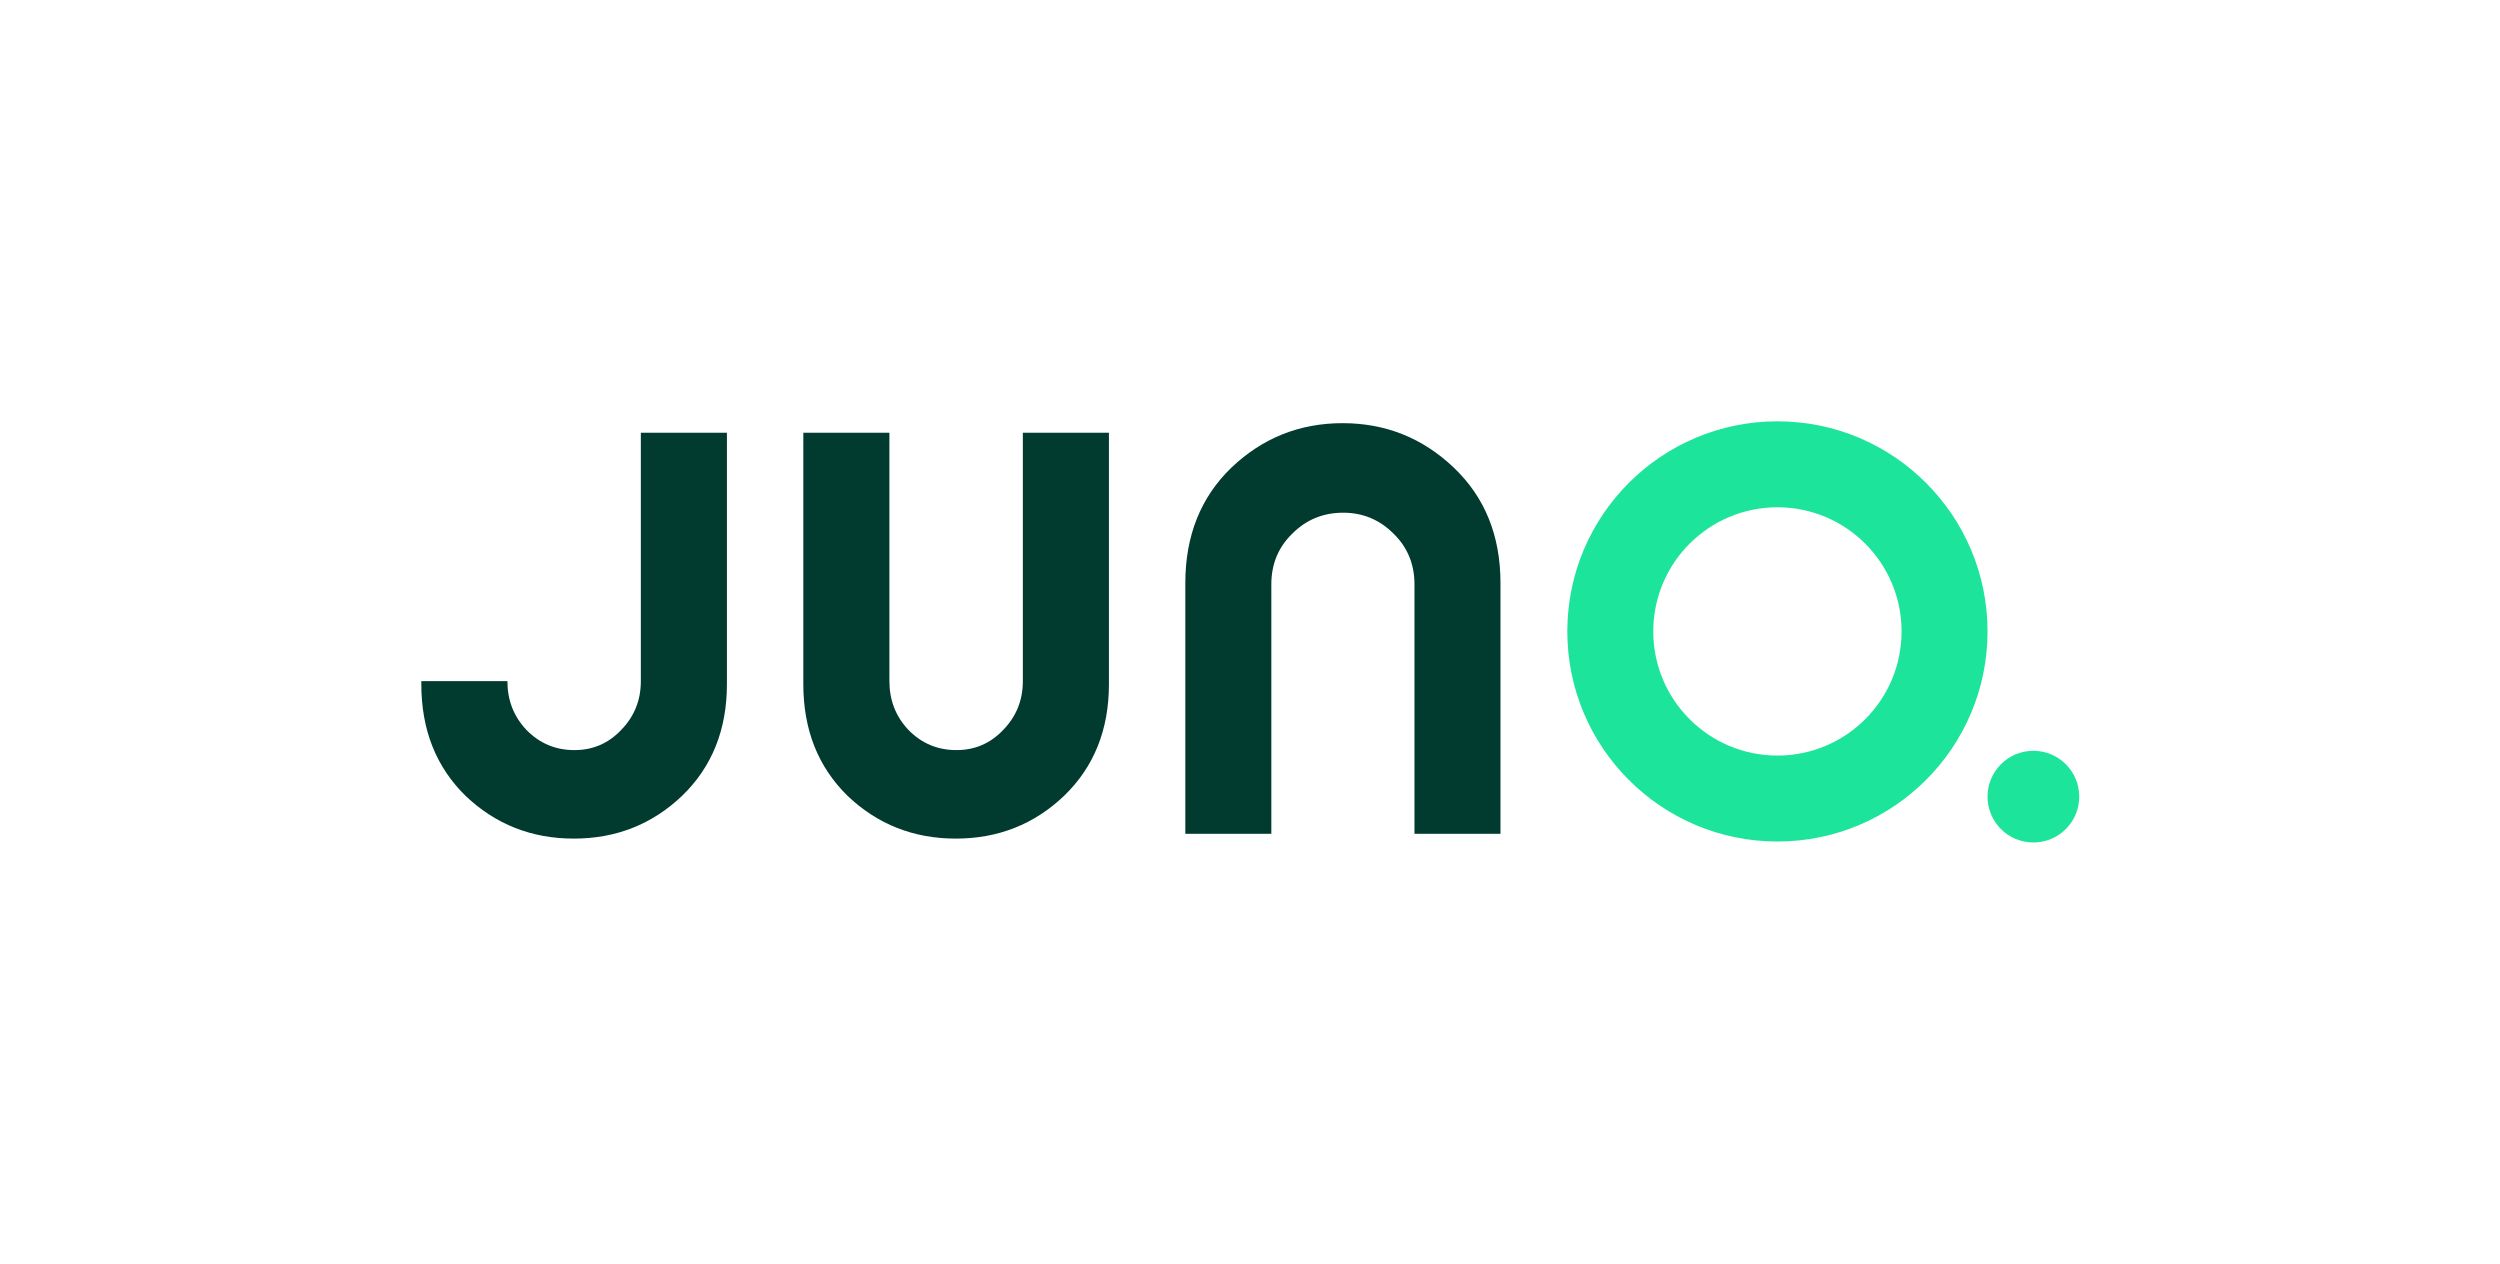
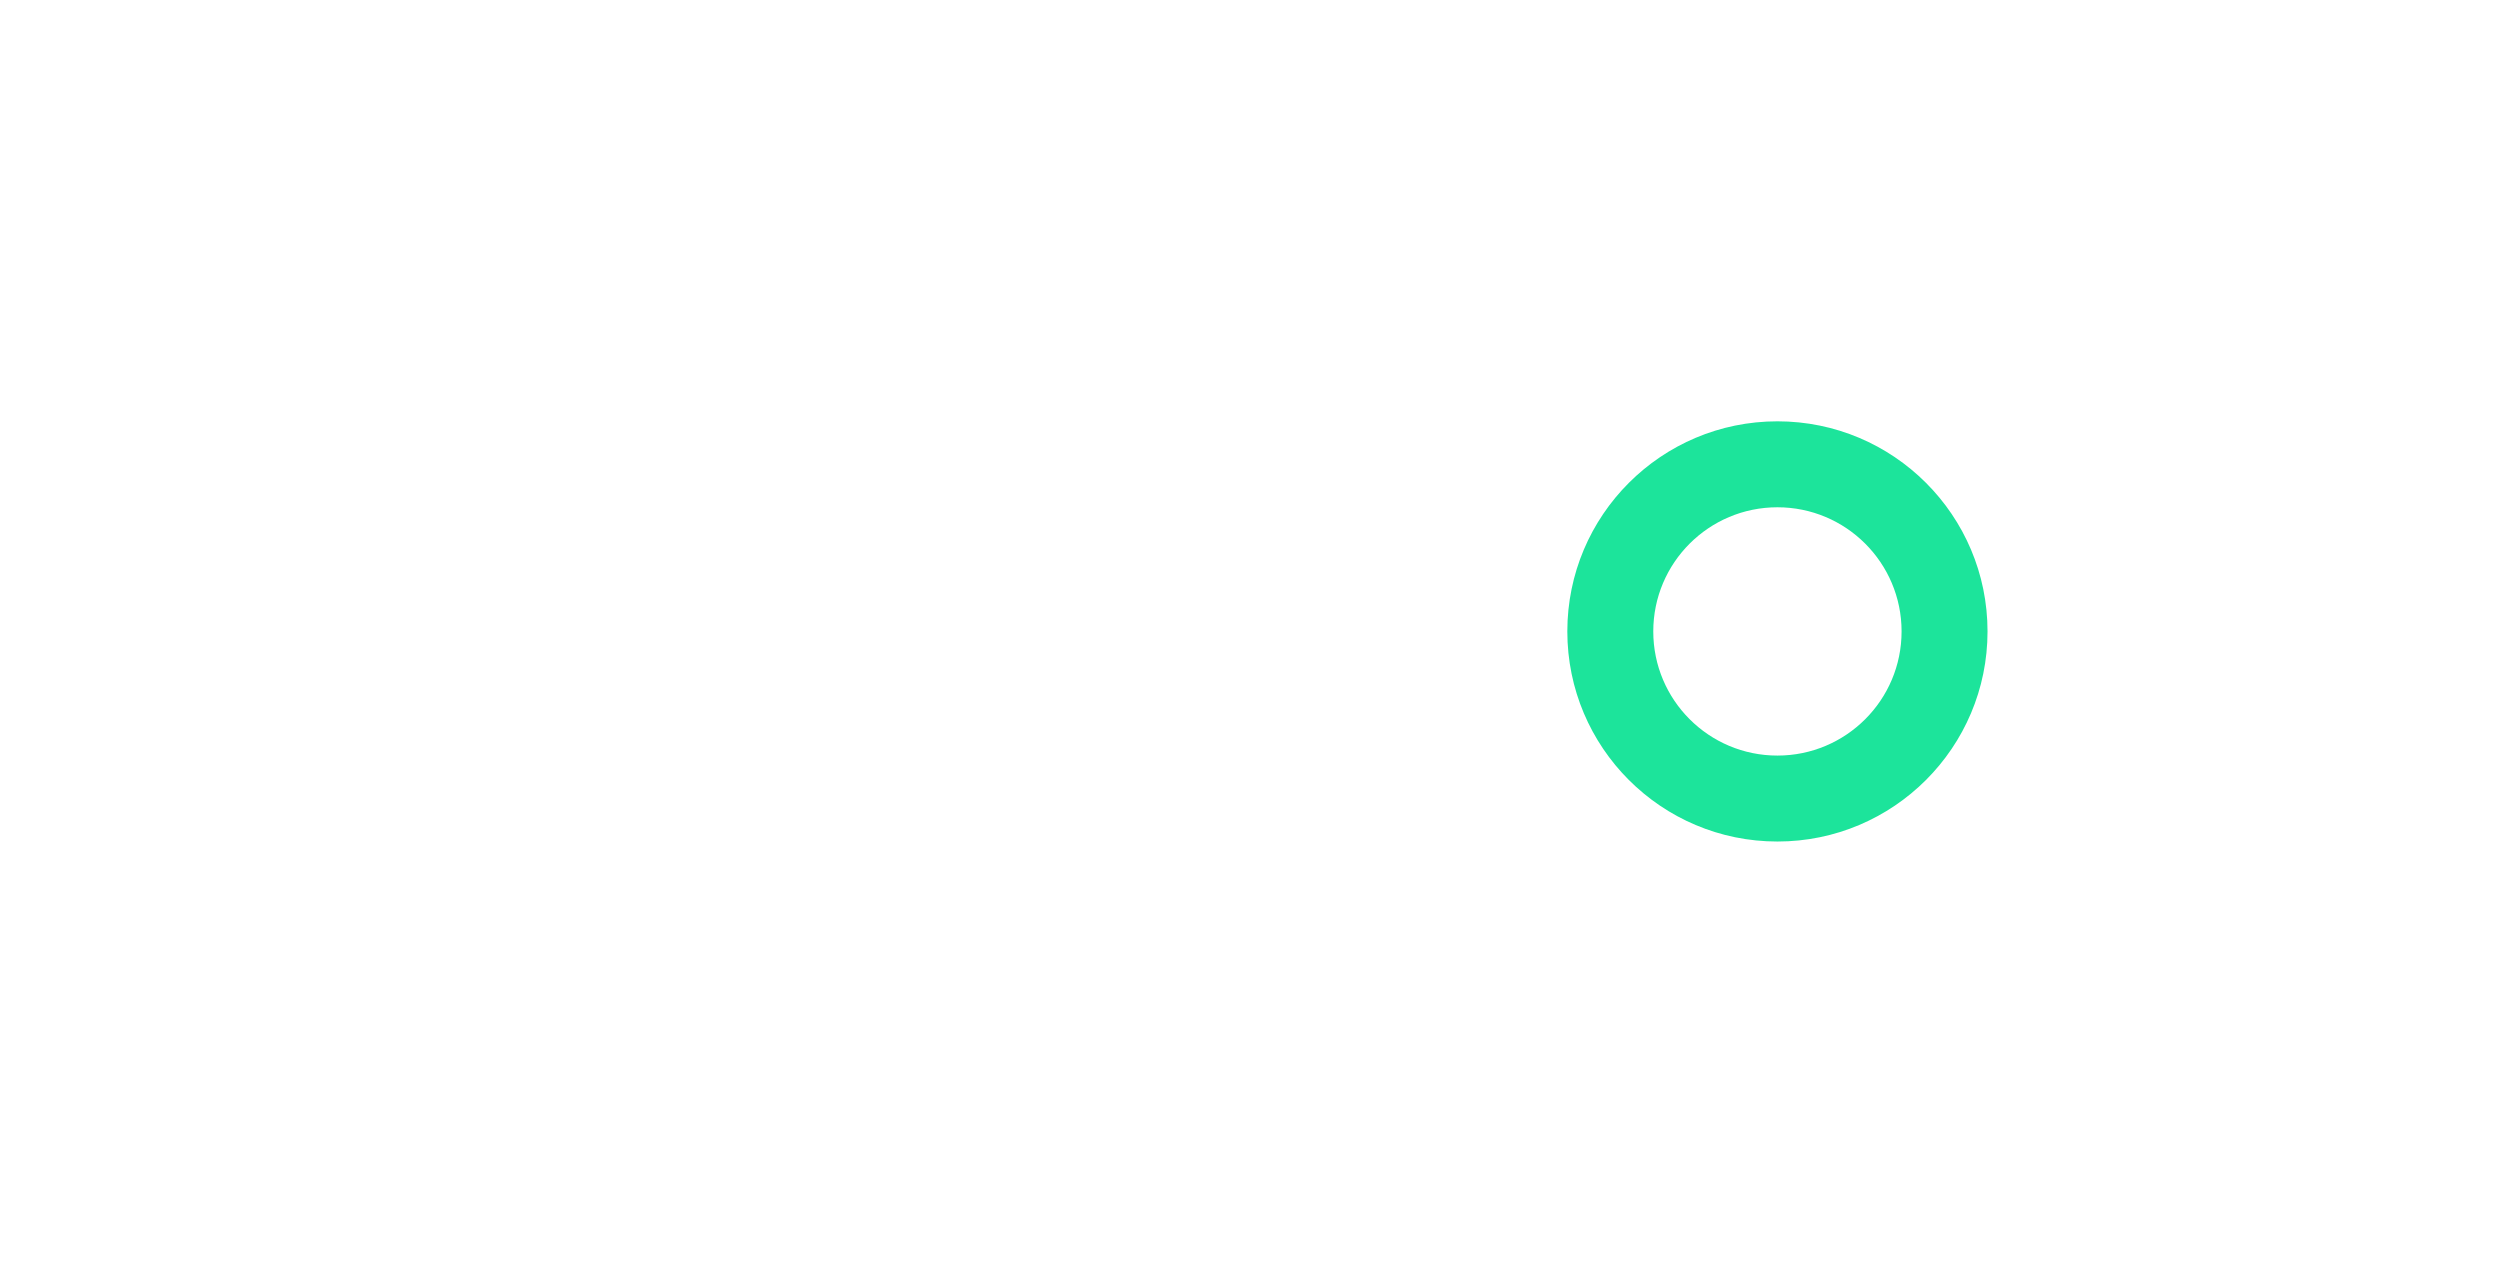
<svg xmlns="http://www.w3.org/2000/svg" width="1074" height="543" viewBox="0 0 1074 543" fill="none">
-   <path d="M546.164 358.208H509.216V250.501C509.216 230.163 515.814 213.626 529.01 200.893C542.381 188.159 558.304 181.792 576.778 181.792C595.252 181.792 611.175 188.159 624.547 200.893C637.919 213.626 644.605 230.163 644.605 250.501V358.208H607.657V251.032C607.657 242.366 604.665 235.115 598.683 229.278C592.701 223.265 585.488 220.259 577.042 220.259C568.421 220.259 561.119 223.265 555.137 229.278C549.155 235.115 546.164 242.366 546.164 251.032V358.208Z" fill="#013A2F" />
-   <path d="M345.107 293.924V185.896H382.089V292.613C382.089 300.829 384.819 307.821 390.278 313.589C395.914 319.357 402.782 322.242 410.883 322.242C418.807 322.242 425.499 319.357 430.959 313.589C436.594 307.821 439.412 300.829 439.412 292.613V185.896H476.394V293.924C476.394 313.502 469.966 329.496 457.11 341.907C444.255 354.143 428.757 360.261 410.618 360.261C392.48 360.261 376.982 354.143 364.127 341.907C351.447 329.496 345.107 313.502 345.107 293.924Z" fill="#013A2F" />
-   <path d="M181 293.924V292.613H217.982C217.982 300.829 220.712 307.821 226.171 313.589C231.806 319.357 238.674 322.242 246.775 322.242C254.7 322.242 261.392 319.357 266.851 313.589C272.487 307.821 275.304 300.829 275.304 292.613V185.896H312.286V293.924C312.286 313.502 305.858 329.496 293.003 341.907C280.147 354.143 264.65 360.261 246.511 360.261C228.372 360.261 212.875 354.143 200.019 341.907C187.34 329.496 181 313.502 181 293.924Z" fill="#013A2F" />
  <path d="M763.582 181C813.431 181 853.842 221.41 853.842 271.259C853.842 321.108 813.431 361.519 763.582 361.519C713.733 361.518 673.323 321.108 673.323 271.259C673.323 221.41 713.733 181 763.582 181ZM763.582 217.927C734.126 217.927 710.247 241.806 710.247 271.262C710.247 300.718 734.126 324.596 763.582 324.597C793.038 324.597 816.918 300.718 816.918 271.262C816.918 241.806 793.038 217.927 763.582 217.927Z" fill="#1CE49B" />
-   <circle cx="19.697" cy="19.697" r="19.697" transform="matrix(-1 -8.74228e-08 -8.74228e-08 1 893.236 322.543)" fill="#1CE49B" />
</svg>